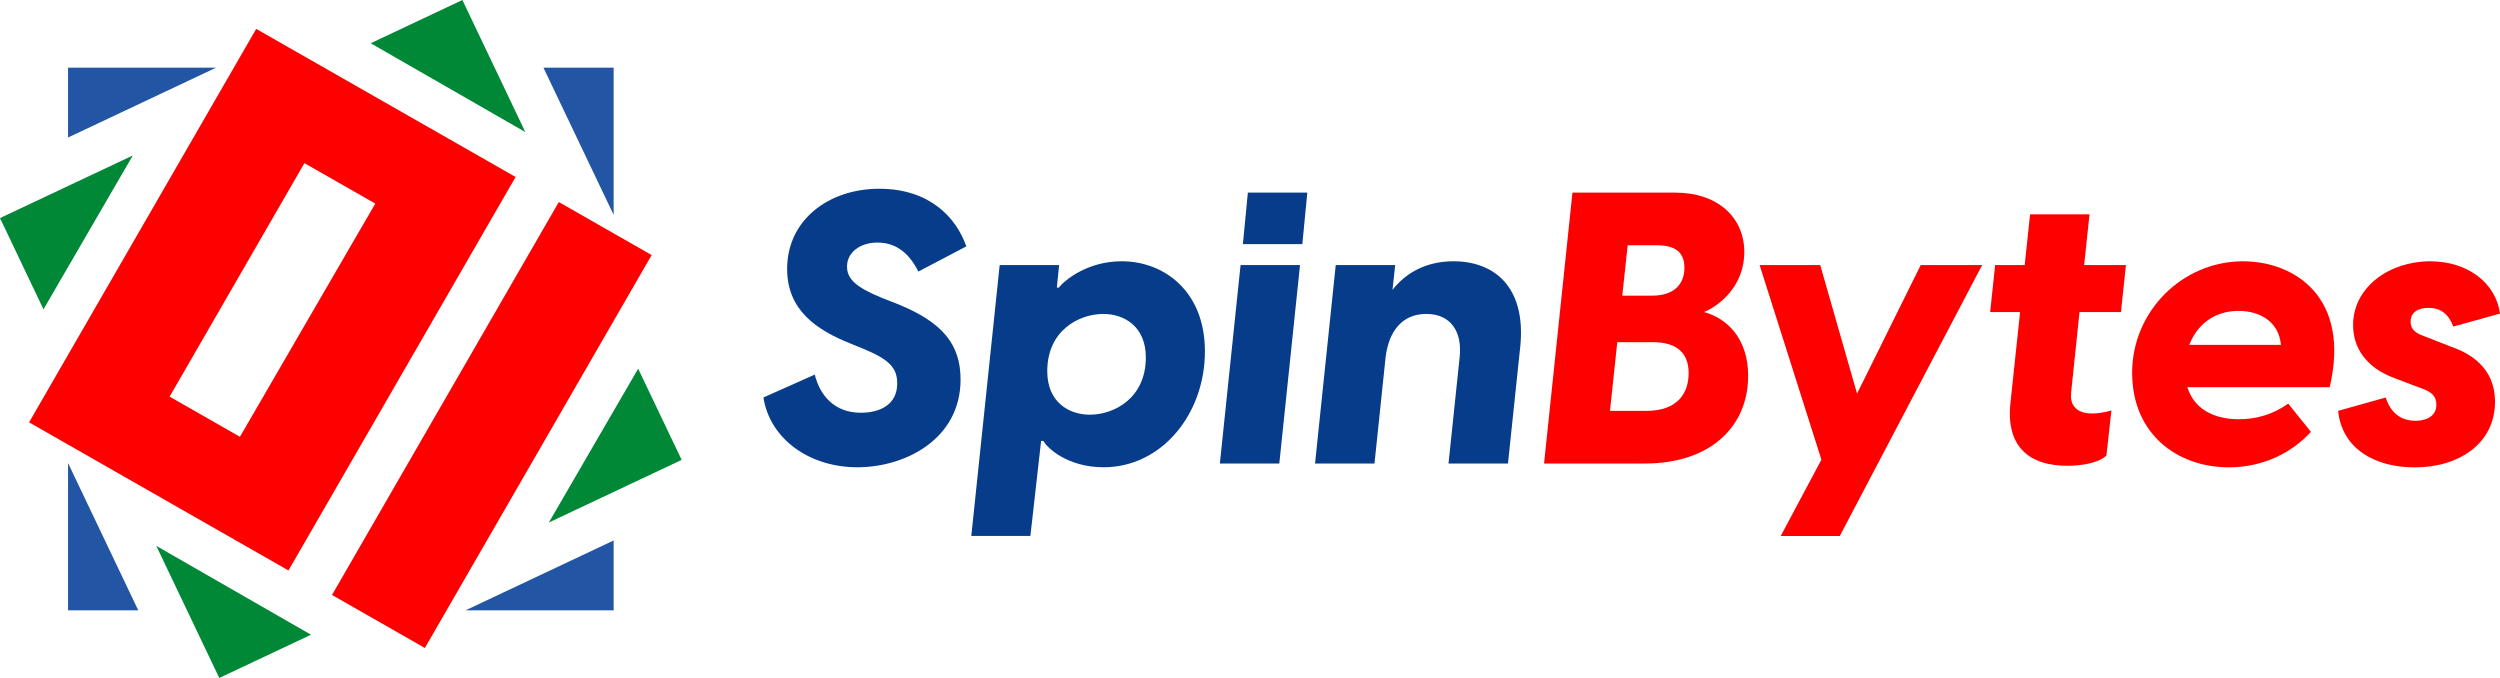
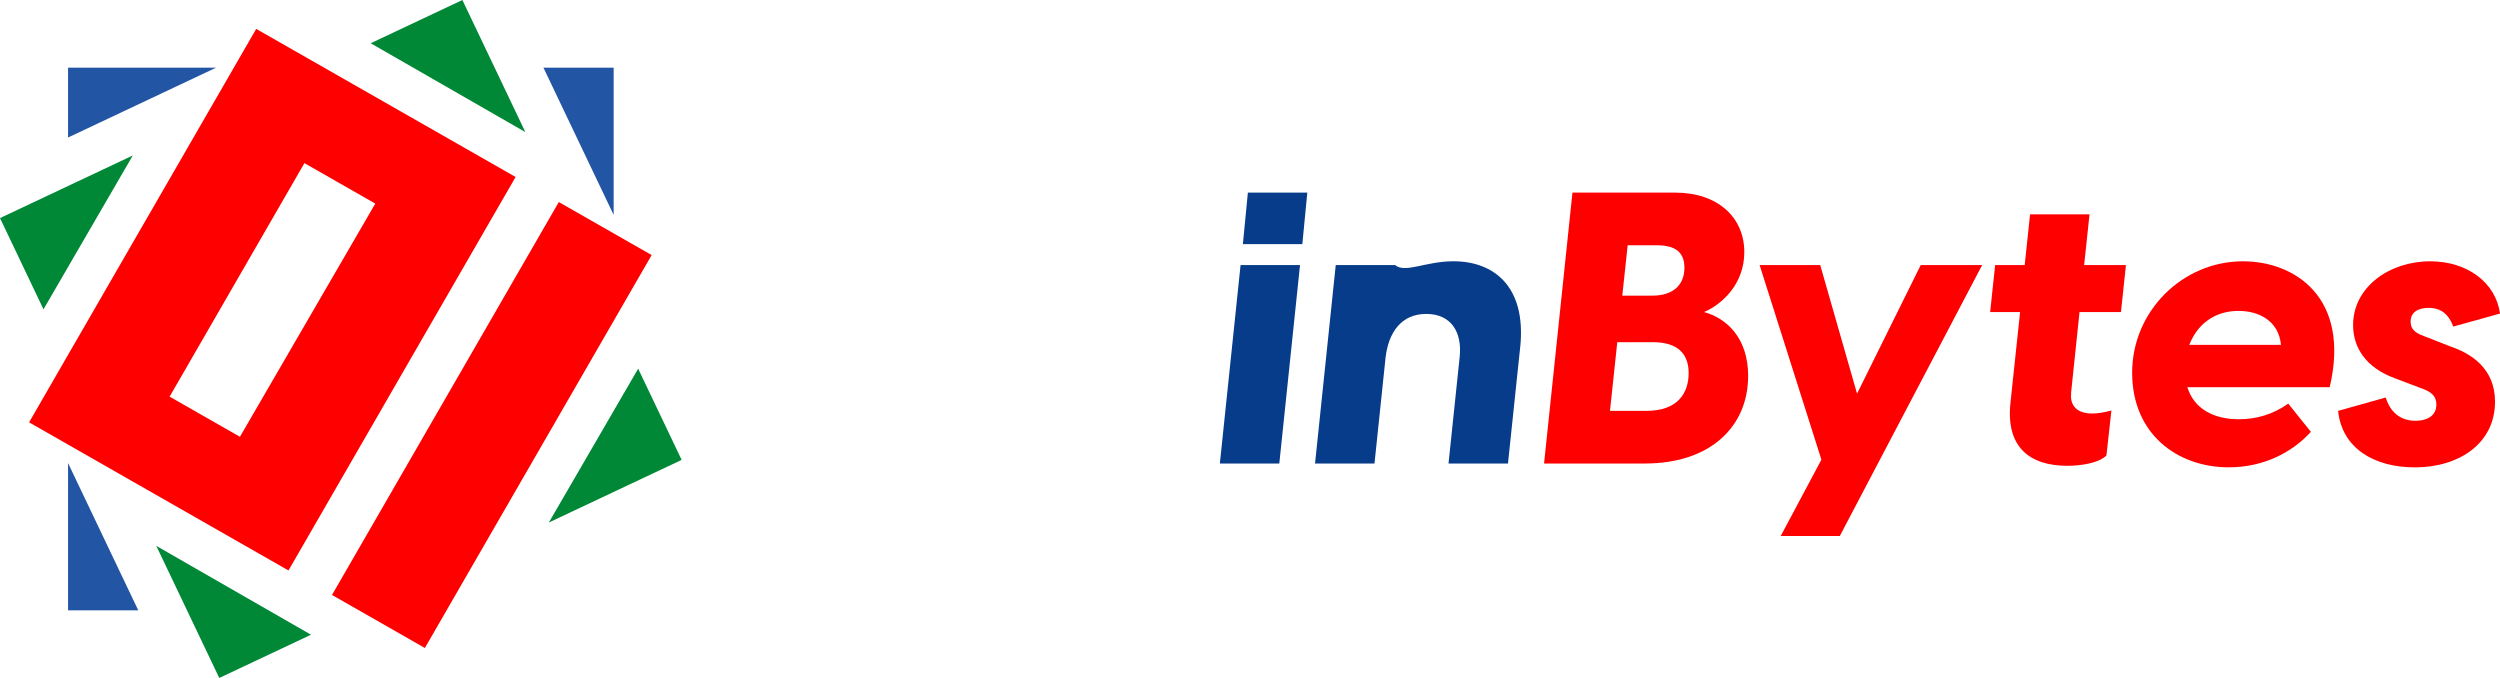
<svg xmlns="http://www.w3.org/2000/svg" fill="none" height="48" viewBox="0 0 177 48" width="177">
  <g clip-path="url(#clip0_167_6028)">
-     <path d="M54.045 28.143L57.685 26.522C58.038 27.954 59.042 29.222 60.943 29.222C62.301 29.222 63.524 28.656 63.524 27.142C63.524 26.035 62.926 25.441 61.162 24.711L60.237 24.332C57.793 23.358 55.729 21.954 55.729 19.036C55.729 15.578 58.663 13.364 62.249 13.364C65.834 13.364 67.707 15.416 68.415 17.443L65.02 19.226C64.286 17.768 63.31 17.174 62.114 17.174C60.919 17.174 59.969 17.85 59.969 18.875C59.969 19.766 60.649 20.361 62.441 21.091L63.608 21.549C66.705 22.82 68.008 24.36 68.008 26.87C68.008 31.085 64.098 33.083 60.703 33.083C57.308 33.083 54.51 31.085 54.049 28.139L54.045 28.143Z" fill="#063C89" />
-     <path d="M70.777 18.769H74.986L74.824 20.363H74.96C75.368 19.85 76.97 18.498 79.414 18.498C82.402 18.498 85.308 20.604 85.308 24.872C85.308 29.356 82.212 33.083 78.137 33.083C75.61 33.083 74.144 31.733 73.874 31.218H73.711L72.951 37.946H68.768L70.777 18.767V18.769ZM81.125 25.307C81.125 23.119 79.605 22.228 78.111 22.228C76.4 22.228 74.146 23.388 74.146 26.28C74.146 28.468 75.666 29.36 77.16 29.36C78.871 29.36 81.125 28.199 81.125 25.307Z" fill="#063C89" />
    <path d="M87.832 18.769H92.041L90.575 32.816H86.366L87.832 18.769ZM88.349 13.638H92.558L92.205 17.283H87.996L88.349 13.638Z" fill="#063C89" />
-     <path d="M107.633 24.549L106.765 32.816H102.555L103.344 25.279C103.534 23.524 102.746 22.226 100.981 22.226C99.217 22.226 98.32 23.522 98.102 25.279L97.314 32.816H93.105L94.57 18.769H98.779L98.589 20.524C99.485 19.364 100.925 18.498 102.908 18.498C105.734 18.498 108.068 20.253 107.635 24.549H107.633Z" fill="#063C89" />
+     <path d="M107.633 24.549L106.765 32.816H102.555L103.344 25.279C103.534 23.524 102.746 22.226 100.981 22.226C99.217 22.226 98.32 23.522 98.102 25.279L97.314 32.816H93.105L94.57 18.769H98.779C99.485 19.364 100.925 18.498 102.908 18.498C105.734 18.498 108.068 20.253 107.635 24.549H107.633Z" fill="#063C89" />
    <path d="M123.767 26.629C123.767 30.142 121.161 32.816 116.462 32.816H109.319L111.329 13.638H118.608C121.622 13.638 123.497 15.393 123.497 17.852C123.497 20.148 121.866 21.579 120.645 22.092C122.222 22.525 123.77 23.901 123.77 26.629H123.767ZM119.556 26.414C119.556 25.036 118.768 24.226 117.029 24.226H114.503L113.987 29.089H116.568C118.768 29.089 119.556 27.846 119.556 26.414ZM115.239 17.365L114.858 20.931H116.975C118.578 20.931 119.257 20.068 119.257 18.959C119.257 17.85 118.606 17.365 117.302 17.365H115.239Z" fill="#FF0000" />
    <path d="M140.335 18.769L130.258 37.948H126.075L128.955 32.545L124.581 18.767H128.872L131.479 27.87L135.987 18.767H140.333L140.335 18.769Z" fill="#FF0000" />
    <path d="M146.637 27.818C146.554 28.52 146.853 29.276 148.131 29.276C148.455 29.276 148.945 29.222 149.488 29.061L149.135 32.248C148.592 32.788 147.343 32.978 146.364 32.978C143.757 32.978 141.99 31.707 142.343 28.494L143.023 22.092H140.903L141.256 18.769H143.348L143.729 15.177H147.938L147.557 18.769H150.517L150.164 22.092H147.23L146.632 27.818H146.637Z" fill="#FF0000" />
    <path d="M164.943 27.413H154.866C155.327 28.927 156.713 29.683 158.505 29.683C159.729 29.683 160.896 29.36 162.009 28.576L163.611 30.574C162.308 32.007 160.298 33.087 157.8 33.087C154.16 33.087 150.956 30.738 150.956 26.388C150.956 22.038 154.513 18.5 158.804 18.5C162.472 18.5 166.436 21.067 164.943 27.415V27.413ZM155.002 24.416H161.493C161.331 22.74 159.973 22.012 158.48 22.012C156.741 22.012 155.546 23.012 155.002 24.416Z" fill="#FF0000" />
    <path d="M165.54 29.089L168.907 28.143C169.124 28.819 169.641 29.791 171.027 29.791C171.787 29.791 172.493 29.468 172.493 28.656C172.493 28.061 172.194 27.738 171.297 27.441L169.587 26.793C167.495 26.037 166.599 24.605 166.599 23.012C166.599 20.337 169.152 18.5 172.057 18.5C174.692 18.5 176.702 20.012 177 22.202L173.688 23.121C173.281 21.986 172.521 21.797 171.949 21.797C171.135 21.797 170.672 22.148 170.672 22.77C170.672 23.175 170.834 23.526 171.622 23.798L173.551 24.553C174.883 25.012 176.648 26.039 176.648 28.442C176.648 31.36 174.149 33.09 170.97 33.09C168.091 33.09 165.811 31.739 165.538 29.091L165.54 29.089Z" fill="#FF0000" />
    <path d="M43.447 15.216V4.791H38.476L43.447 15.216Z" fill="#2255A4" />
    <path d="M15.299 4.791H4.818V9.736L15.299 4.791Z" fill="#2255A4" />
-     <path d="M32.963 43.211H43.447V38.264L32.963 43.211Z" fill="#2255A4" />
    <path d="M4.818 32.784V43.211H9.789L4.818 32.784Z" fill="#2255A4" />
    <path d="M2.059 29.902L18.88 39.507L20.424 40.388L36.504 12.531L18.139 2.046L2.059 29.902ZM21.552 11.549L26.57 14.415L16.987 30.925L13.004 28.651L12.008 28.083L21.552 11.551V11.549Z" fill="#FF0000" />
    <path d="M23.506 42.123L39.563 14.305L46.137 18.059L30.08 45.877L23.506 42.123Z" fill="#FF0000" />
    <path d="M9.403 11.006L0 15.44L3.079 21.9L9.403 11.006Z" fill="#008837" />
    <path d="M37.195 9.352L32.737 0L26.244 3.062L37.195 9.352Z" fill="#008837" />
    <path d="M38.857 36.994L48.261 32.56L45.182 26.102L38.857 36.994Z" fill="#008837" />
    <path d="M11.065 38.648L15.524 48L22.019 44.938L11.065 38.648Z" fill="#008837" />
  </g>
  <defs>
    <clipPath id="clip0_167_6028">
      <rect fill="white" height="48" width="177" />
    </clipPath>
  </defs>
</svg>